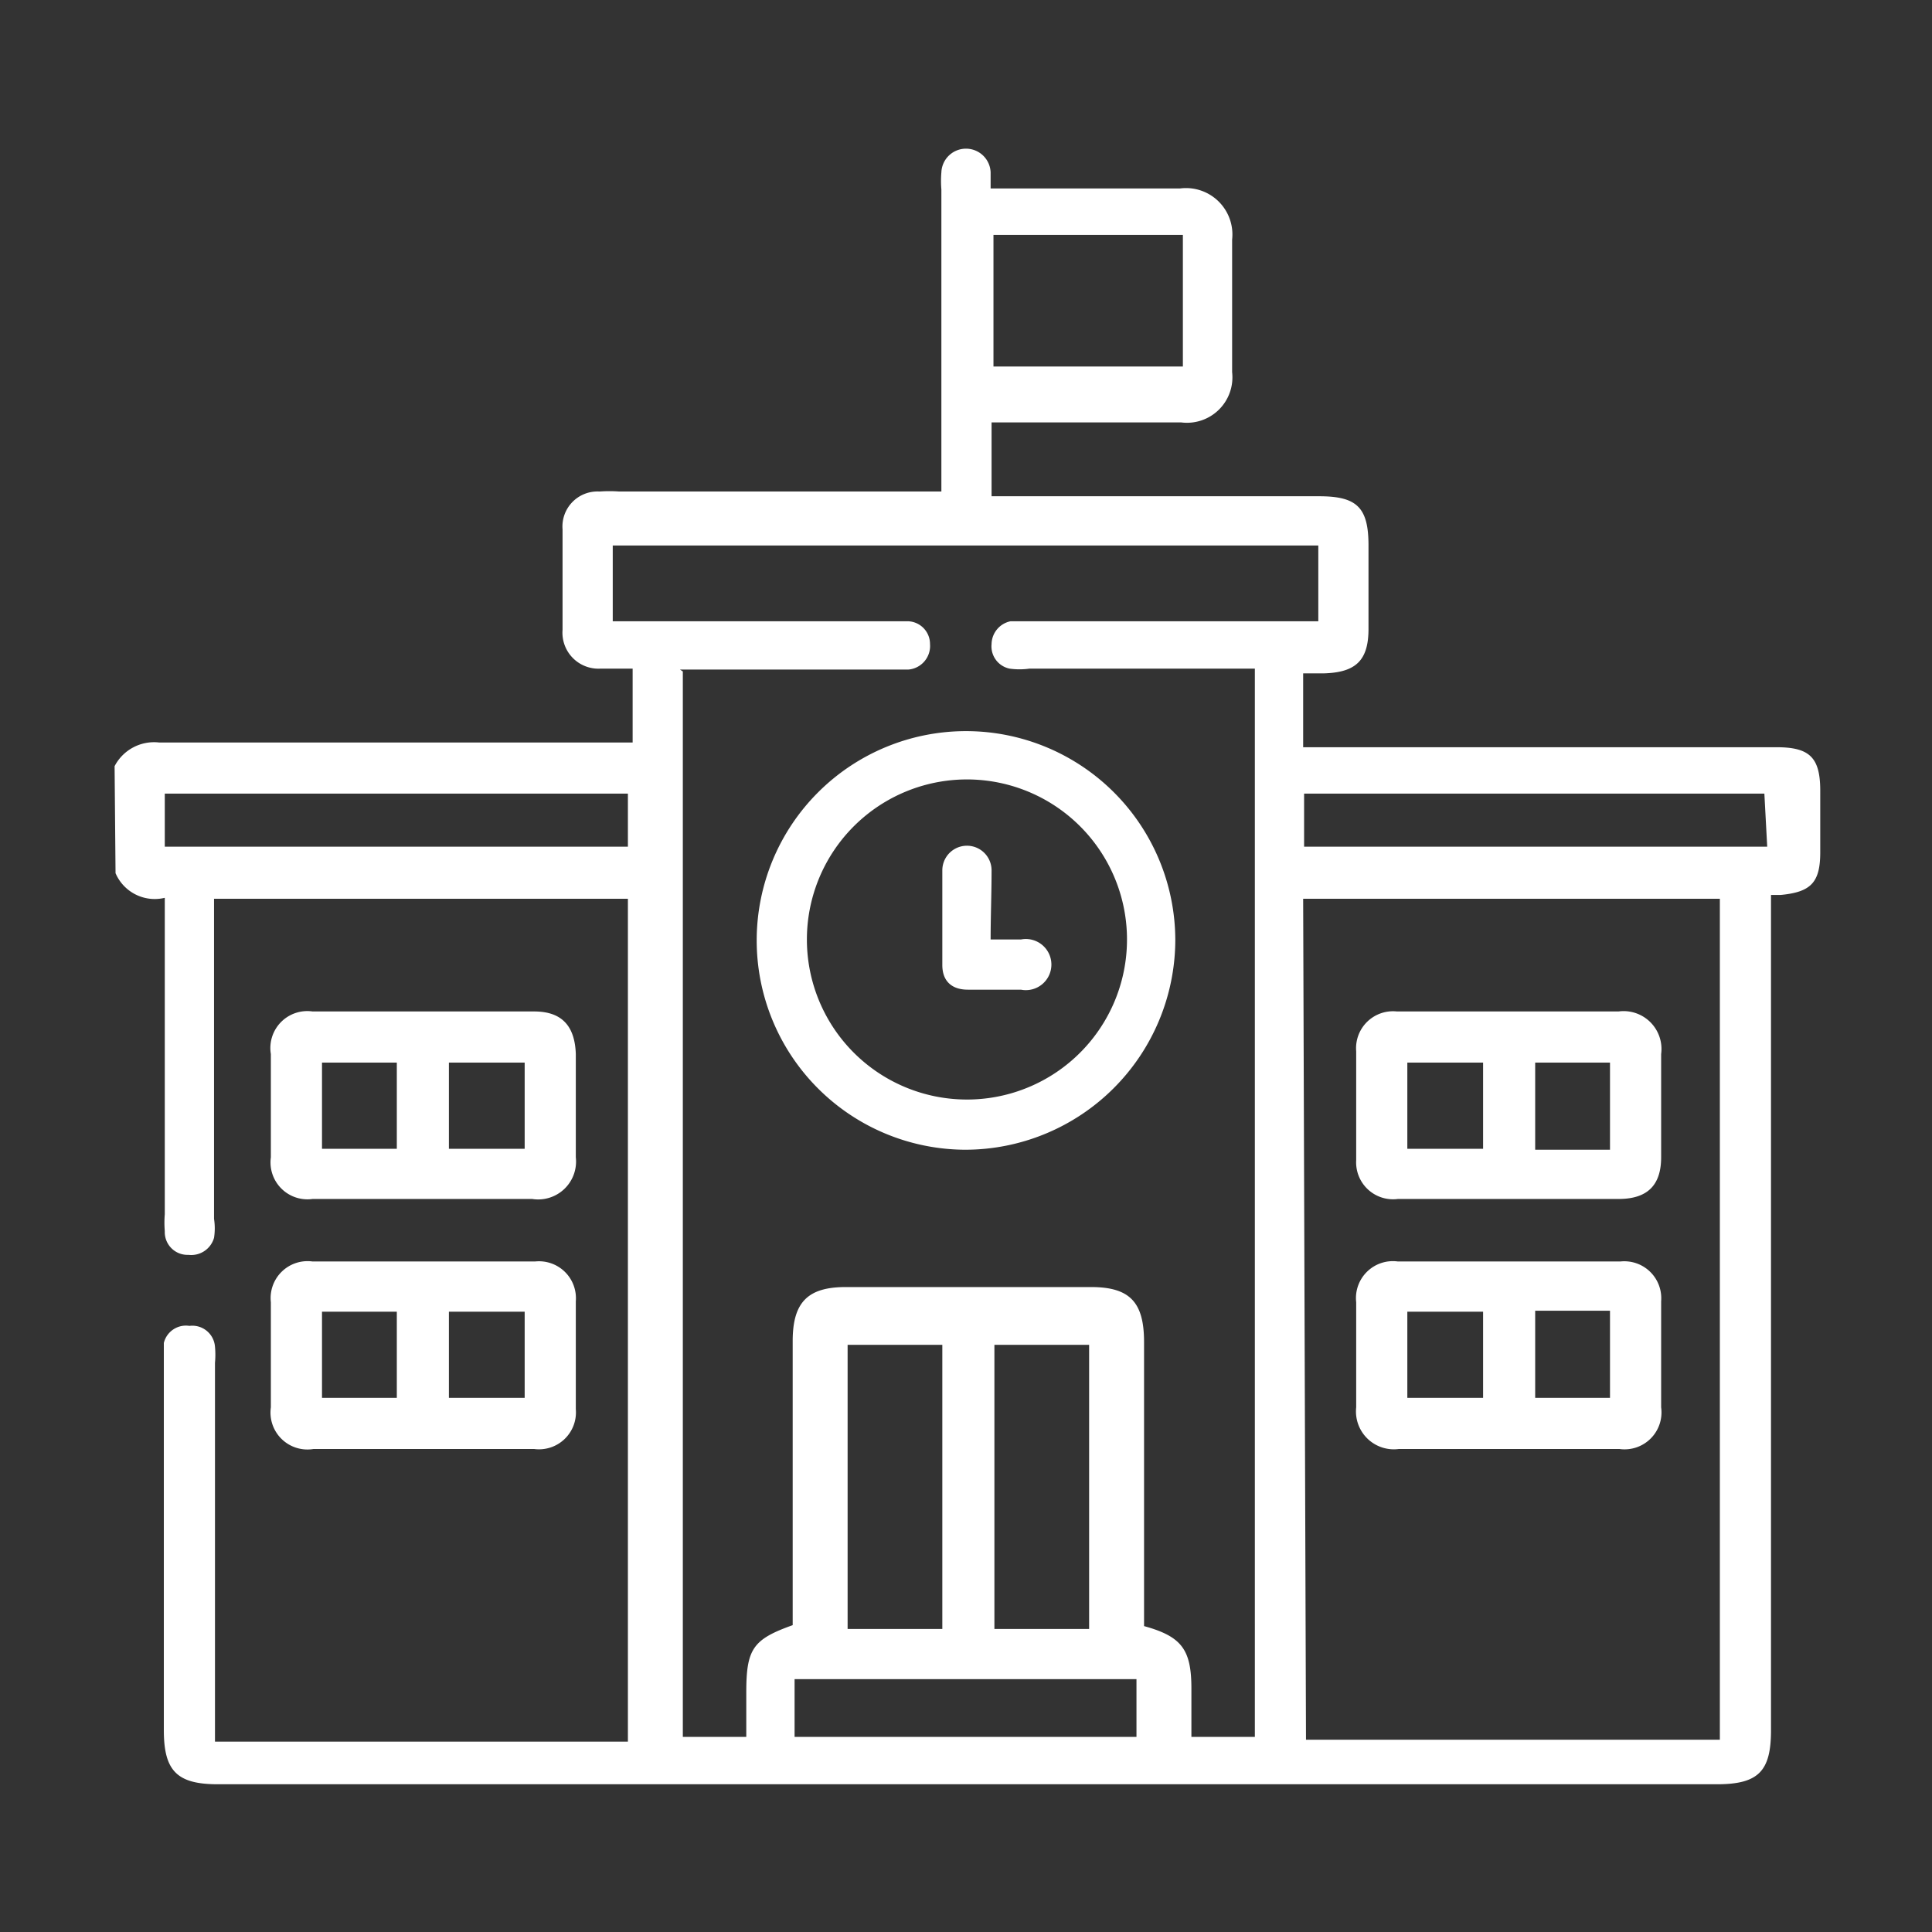
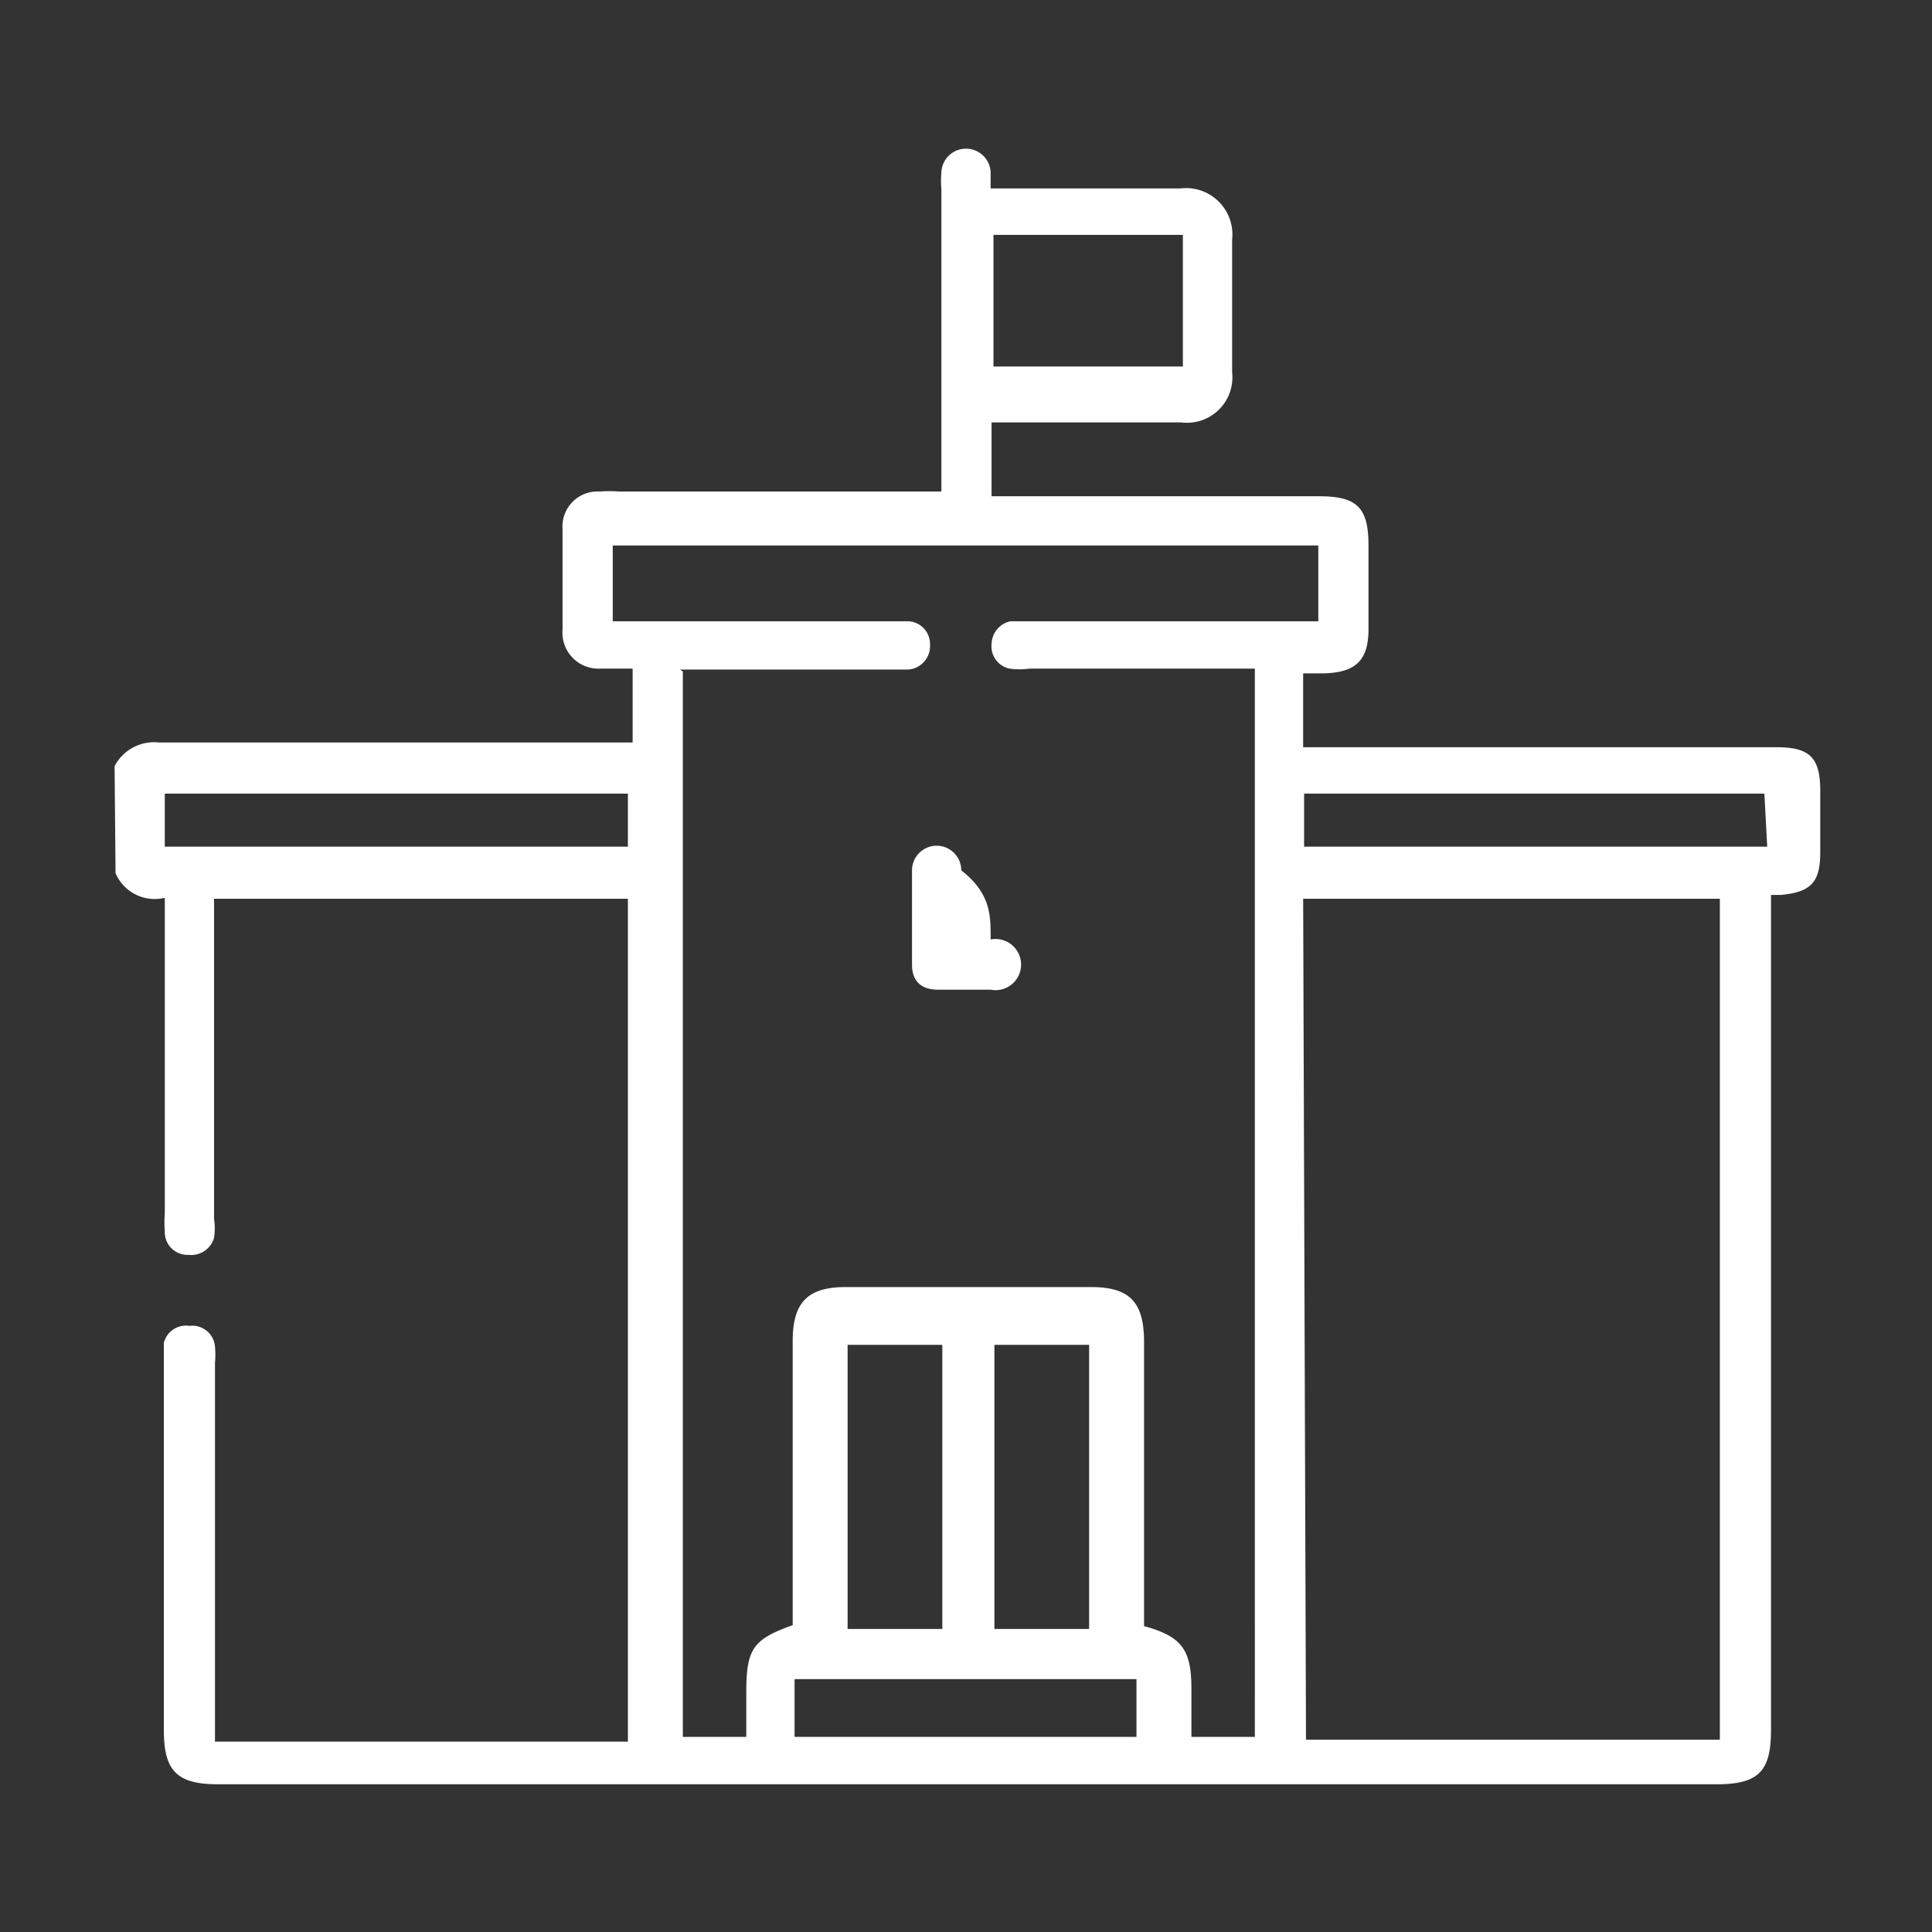
<svg xmlns="http://www.w3.org/2000/svg" id="Layer_1" data-name="Layer 1" viewBox="0 0 20.4 20.4">
  <rect x="0" y="0" width="20.4" height="20.4" fill="#333333" stroke="none" />
  <defs>
    <style>.cls-1{fill:#fff;}</style>
  </defs>
  <path class="cls-1" d="M1.21,8.09a.47.47,0,0,1,.47-.25h5V7.06H6.34a.38.38,0,0,1-.4-.41c0-.35,0-.7,0-1.06a.37.37,0,0,1,.39-.4,1.47,1.47,0,0,1,.21,0h3.4V2a1.08,1.08,0,0,1,0-.18.26.26,0,0,1,.27-.25.26.26,0,0,1,.25.25c0,.05,0,.1,0,.17h2a.49.49,0,0,1,.55.54v1.4a.48.48,0,0,1-.54.53h-2v.78h3.46c.4,0,.52.12.52.52v.88c0,.33-.13.46-.47.47h-.22v.78h5c.35,0,.46.11.46.46V9c0,.32-.1.42-.42.45h-.1v8.82c0,.43-.13.57-.57.57H2.3c-.43,0-.57-.14-.57-.57V14.18A.24.24,0,0,1,2,14a.24.24,0,0,1,.27.22.91.91,0,0,1,0,.17v4H6.63V9.49H2.26v3.38a.65.65,0,0,1,0,.2.25.25,0,0,1-.27.18A.24.24,0,0,1,1.74,13a1.09,1.09,0,0,1,0-.18V9.48a.45.45,0,0,1-.52-.26Zm6-1V18.34h.67v-.47c0-.46.07-.56.49-.71v-3c0-.41.16-.57.56-.57h2.59c.41,0,.56.16.56.58v3c.4.11.5.25.5.66v.51h.67V7.06H10.87a.75.75,0,0,1-.21,0,.24.24,0,0,1-.19-.26.25.25,0,0,1,.2-.24h3.25v-.8H6.47v.8H9.59a.24.24,0,0,1,.23.24.25.25,0,0,1-.23.27H7.18Zm6.58,11.28h4.37V9.49H13.76Zm-3.29-1.17h1v-3h-1Zm-.55,0v-3h-1v3ZM12.49,2.48h-2V3.87h2ZM6.63,8.38H1.74v.56H6.63Zm12,0H13.77v.56h4.89ZM12,17.73H8.39v.61H12Z" />
-   <path class="cls-1" d="M4.46,12.66H3.3a.39.39,0,0,1-.44-.44V11.13a.39.39,0,0,1,.44-.45H5.64c.29,0,.43.15.44.45v1.09a.4.4,0,0,1-.46.44Zm.28-.53h.8v-.91h-.8Zm-.55-.91H3.4v.91h.79Z" />
-   <path class="cls-1" d="M4.46,15.3H3.31a.39.39,0,0,1-.45-.44V13.75a.39.39,0,0,1,.44-.43H5.65a.39.39,0,0,1,.43.42v1.14a.39.39,0,0,1-.44.42Zm.28-.54h.8v-.91h-.8ZM3.4,13.85v.91h.79v-.91Z" />
-   <path class="cls-1" d="M10.19,12.14a2.21,2.21,0,1,1,2.22-2.21A2.22,2.22,0,0,1,10.19,12.14Zm0-.53A1.69,1.69,0,1,0,8.52,9.92,1.69,1.69,0,0,0,10.2,11.61Z" />
-   <path class="cls-1" d="M15.93,15.3H14.77a.4.4,0,0,1-.45-.44V13.75a.39.39,0,0,1,.44-.43h2.35a.39.39,0,0,1,.43.42v1.12a.39.39,0,0,1-.44.44Zm-1.07-.54h.8v-.91h-.8Zm2.14,0v-.92h-.79v.92Z" />
-   <path class="cls-1" d="M15.94,10.68h1.15a.4.4,0,0,1,.45.45v1.09c0,.3-.15.44-.45.44H14.76a.39.39,0,0,1-.44-.41V11.1a.39.39,0,0,1,.43-.42Zm-1.08.54v.91h.8v-.91Zm1.35,0v.92H17v-.92Z" />
-   <path class="cls-1" d="M10.46,9.92h.32a.27.27,0,1,1,0,.53h-.56c-.17,0-.27-.09-.27-.26,0-.33,0-.66,0-1a.26.26,0,1,1,.52,0C10.47,9.44,10.46,9.68,10.46,9.92Z" />
+   <path class="cls-1" d="M10.46,9.92a.27.27,0,1,1,0,.53h-.56c-.17,0-.27-.09-.27-.26,0-.33,0-.66,0-1a.26.26,0,1,1,.52,0C10.47,9.44,10.46,9.68,10.46,9.92Z" />
</svg>